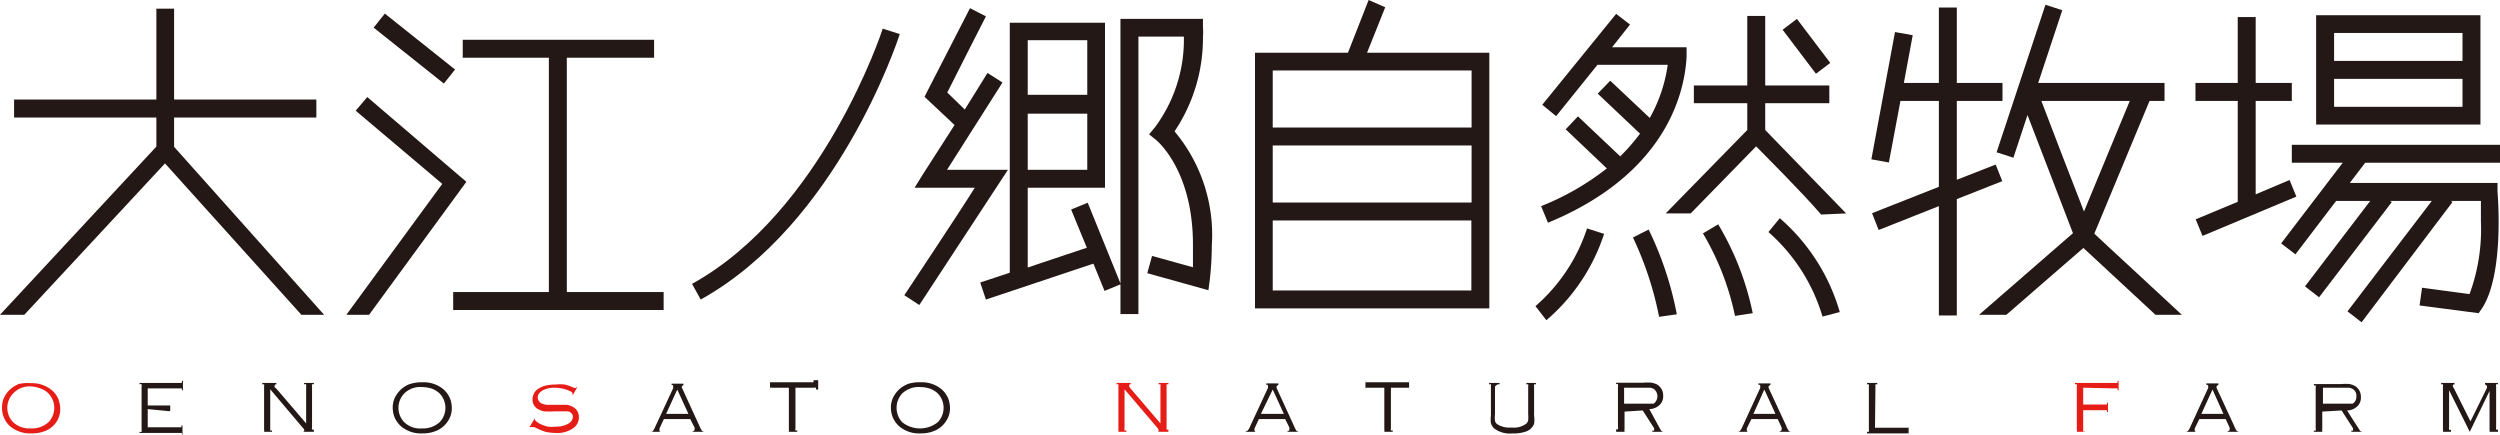
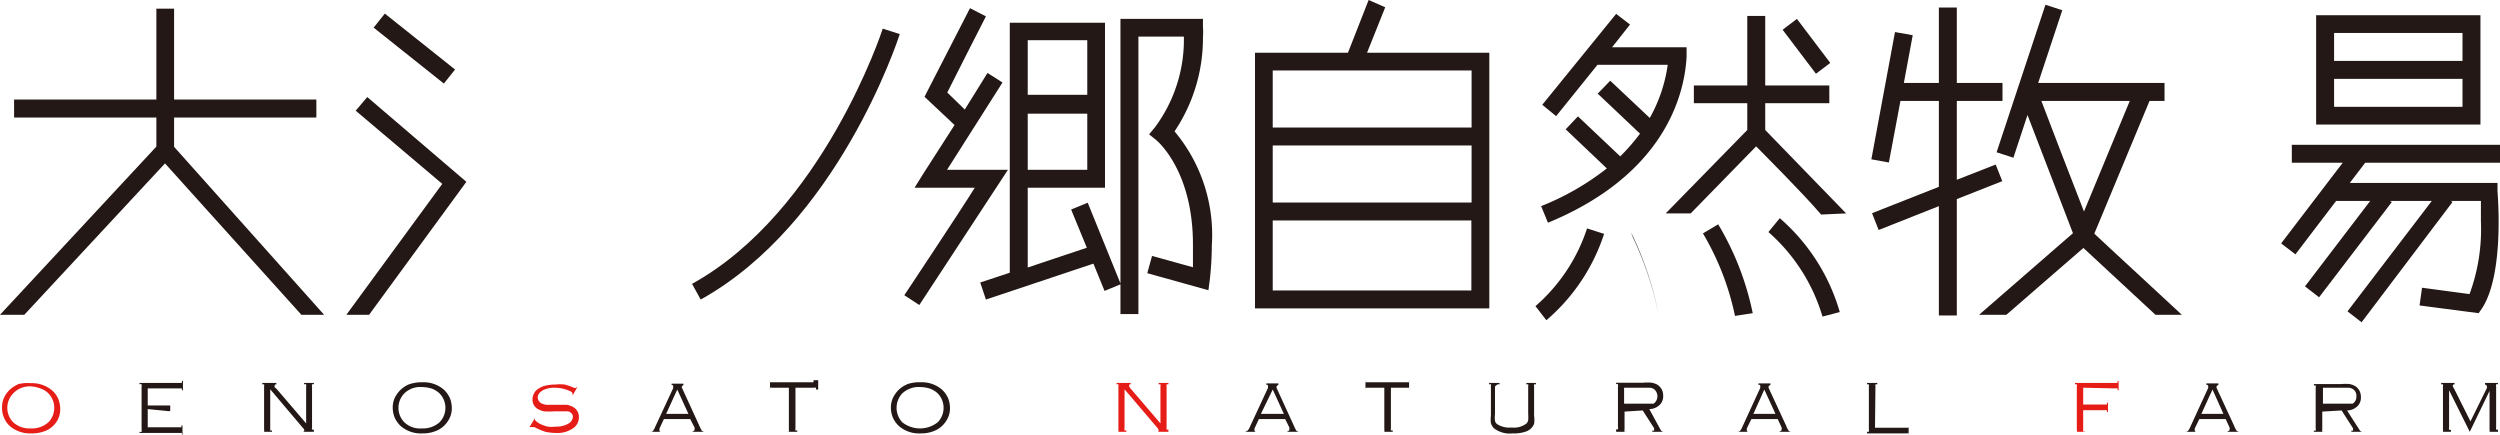
<svg xmlns="http://www.w3.org/2000/svg" viewBox="0 0 110 19.13">
  <defs>
    <style>.cls-1{fill:#e61c17;}.cls-2{fill:#231815;}</style>
  </defs>
  <title>top_logo_sp</title>
  <g id="レイヤー_2" data-name="レイヤー 2">
    <g id="ヘッダー部分">
      <path class="cls-1" d="M1.8,17.1a.84.84,0,0,1,.33.21.91.91,0,0,1,0,1.27,1.09,1.09,0,0,1-.78.27,1.06,1.06,0,0,1-.77-.27.91.91,0,0,1,0-1.27A1,1,0,0,1,1.35,17,1.52,1.52,0,0,1,1.8,17.1Zm-1-.19a1.18,1.18,0,0,0-.54.44,1,1,0,0,0-.17.59,1,1,0,0,0,.08.42,1,1,0,0,0,.29.41,1.38,1.38,0,0,0,.92.3,1.59,1.59,0,0,0,.59-.1,1.07,1.07,0,0,0,.53-.43A1,1,0,0,0,2.65,18a1.18,1.18,0,0,0-.08-.43,1,1,0,0,0-.3-.41,1.36,1.36,0,0,0-.92-.3A1.68,1.68,0,0,0,.77,16.91Z" />
      <path class="cls-2" d="M6.5,18v.8H7.89s.07,0,.09,0,0,0,0-.08h.05v.41H8a.15.15,0,0,0,0-.08l-.09,0H6.14V19a.15.15,0,0,0,.09,0,.22.22,0,0,0,0-.1V17a.2.2,0,0,0,0-.09.15.15,0,0,0-.09,0v-.06H8a.19.19,0,0,0,0-.09h.05v.41H8a.15.15,0,0,0,0-.08l-.09,0H6.5v.75h.9l.09,0s0,0,0-.08h0v.41h0s0-.07,0-.08,0,0-.09,0Z" />
      <path class="cls-2" d="M11.89,17.13v1.71c0,.05,0,.08,0,.1s0,0,.08,0V19h-.43V19l.08,0a.22.22,0,0,0,0-.1V17a.2.2,0,0,0,0-.09l-.08,0v-.06h.62v.06s-.08,0-.08.07,0,.06.08.12l1.31,1.53V17a.2.2,0,0,0,0-.09.19.19,0,0,0-.09,0v-.06h.43v.06a.15.15,0,0,0-.08,0,.2.2,0,0,0,0,.09v1.8a.22.22,0,0,0,0,.1.15.15,0,0,0,.08,0V19h-.5V19s.08,0,.08-.06a.19.19,0,0,0-.07-.12Z" />
      <path class="cls-2" d="M19,17.1a1,1,0,0,1,.34.21.91.91,0,0,1,0,1.27,1.09,1.09,0,0,1-.78.27,1,1,0,0,1-.77-.27.91.91,0,0,1,0-1.27,1,1,0,0,1,.77-.28A1.5,1.5,0,0,1,19,17.1Zm-1-.19a1.18,1.18,0,0,0-.54.44,1,1,0,0,0-.18.59,1.16,1.16,0,0,0,.08.42,1.12,1.12,0,0,0,.3.41,1.36,1.36,0,0,0,.92.3,1.5,1.5,0,0,0,.58-.1,1.1,1.1,0,0,0,.54-.43,1,1,0,0,0,.18-.58,1.18,1.18,0,0,0-.08-.43,1.12,1.12,0,0,0-.3-.41,1.36,1.36,0,0,0-.92-.3A1.68,1.68,0,0,0,18,16.91Z" />
      <path class="cls-1" d="M25.42,17l-.23.41,0,0a.23.23,0,0,0,0-.09s0-.07-.11-.11a1.6,1.6,0,0,0-.68-.15,1.13,1.13,0,0,0-.51.11.61.61,0,0,0-.17.14.32.32,0,0,0-.06.18.25.25,0,0,0,.05.15.25.25,0,0,0,.12.11.65.65,0,0,0,.21.06l.38,0,.52,0a.88.88,0,0,1,.26.09.49.49,0,0,1,.27.46.57.57,0,0,1-.25.48,1.19,1.19,0,0,1-.75.21A2.28,2.28,0,0,1,24,19a3,3,0,0,1-.49-.21l-.09,0s0,0-.07,0l-.05,0,.24-.4,0,0a.13.13,0,0,0,0,.09s.06.08.2.16a1.89,1.89,0,0,0,.35.13,1.45,1.45,0,0,0,.37,0,1,1,0,0,0,.61-.17.38.38,0,0,0,.14-.29A.29.29,0,0,0,25,18.1l-.16,0-.46,0a3.52,3.52,0,0,1-.43,0,.85.85,0,0,1-.28-.1.47.47,0,0,1-.24-.43.58.58,0,0,1,.17-.4,1,1,0,0,1,.35-.19,1.93,1.93,0,0,1,.49-.06,1.78,1.78,0,0,1,.41,0,2.4,2.4,0,0,1,.42.15l.07,0s0,0,.08-.06Z" />
      <path class="cls-2" d="M29.31,18.21l.49-1.07.49,1.07Zm1.25.6a.33.33,0,0,1,0,.1s0,.06-.09.07V19H31V19a.23.23,0,0,1-.12-.05,2,2,0,0,1-.11-.22L30,17.05A.27.27,0,0,1,30,17s0,0,.07-.06v-.06h-.52v.06c.05,0,.07,0,.07.06s0,0,0,.08l-.8,1.72a.61.61,0,0,1-.09.16.16.16,0,0,1-.1.05V19h.49V19c-.07,0-.1,0-.1-.06a.23.23,0,0,1,0-.09l.19-.41h1.16Z" />
      <path class="cls-2" d="M35,17.06v1.78a.22.22,0,0,0,0,.1s0,0,.08,0V19h-.45V19a.15.15,0,0,0,.08,0,.22.22,0,0,0,0-.1V17.06h-.73a.22.22,0,0,0-.1,0,.15.15,0,0,0,0,.08h0v-.41h0a.19.19,0,0,0,0,.09h1.91a.19.19,0,0,0,0-.09H36v.41H35.9a.15.15,0,0,0,0-.08.22.22,0,0,0-.1,0Z" />
      <path class="cls-2" d="M40.92,17.1a1,1,0,0,1,.34.21.91.91,0,0,1,0,1.27,1.26,1.26,0,0,1-1.56,0,.93.93,0,0,1,0-1.27,1.05,1.05,0,0,1,.78-.28A1.5,1.5,0,0,1,40.92,17.1Zm-1-.19a1.13,1.13,0,0,0-.54.44,1,1,0,0,0-.18.59,1.16,1.16,0,0,0,.08.42,1.12,1.12,0,0,0,.3.41,1.36,1.36,0,0,0,.92.3,1.5,1.5,0,0,0,.58-.1,1.1,1.1,0,0,0,.54-.43,1,1,0,0,0,.18-.58,1.18,1.18,0,0,0-.08-.43,1.12,1.12,0,0,0-.3-.41,1.36,1.36,0,0,0-.92-.3A1.64,1.64,0,0,0,39.9,16.91Z" />
      <path class="cls-1" d="M49.48,17.13v1.71a.22.22,0,0,0,0,.1s0,0,.08,0V19h-.43V19s.07,0,.08,0,0-.05,0-.1V17s0-.07,0-.09,0,0-.08,0v-.06h.62v.06c-.05,0-.07,0-.07.07a.26.26,0,0,0,.07.12l1.31,1.53V17a.2.2,0,0,0,0-.09s0,0-.08,0v-.06h.43v.06s-.07,0-.08,0,0,.05,0,.09v1.8c0,.05,0,.08,0,.1s0,0,.08,0V19h-.5V19c.05,0,.07,0,.07-.06a.22.22,0,0,0-.06-.12Z" />
      <path class="cls-2" d="M55.48,18.21,56,17.14l.49,1.07Zm1.25.6a.33.33,0,0,1,0,.1s0,.06-.09.07V19h.52V19a.23.23,0,0,1-.12-.05,2,2,0,0,1-.11-.22l-.76-1.66a.27.27,0,0,1,0-.08s0,0,.08-.06v-.06h-.53v.06c.05,0,.07,0,.07.06a.17.17,0,0,1,0,.08L55,18.77a.61.61,0,0,1-.09.16.16.16,0,0,1-.1.05V19h.48V19q-.09,0-.09-.06a.23.23,0,0,1,0-.09l.19-.41h1.16Z" />
      <path class="cls-2" d="M61.2,17.06v1.78a.22.22,0,0,0,0,.1l.08,0V19h-.45V19l.08,0a.22.22,0,0,0,0-.1V17.06h-.73l-.1,0a.15.15,0,0,0,0,.08h0v-.41h0a.19.19,0,0,0,0,.09H62a.19.19,0,0,0,0-.09h0v.41h0a.15.15,0,0,0,0-.08l-.1,0Z" />
      <path class="cls-2" d="M65.78,17v1.21a1.15,1.15,0,0,0,0,.3.24.24,0,0,0,.09.15,1,1,0,0,0,.64.15.9.9,0,0,0,.66-.18.31.31,0,0,0,.07-.14,1.7,1.7,0,0,0,0-.28V17a.2.2,0,0,0,0-.09l-.08,0v-.06h.42v.06l-.08,0a.2.2,0,0,0,0,.09V18.3a1.08,1.08,0,0,1,0,.35.6.6,0,0,1-.31.32,1.62,1.62,0,0,1-.64.1,1.13,1.13,0,0,1-.82-.23.56.56,0,0,1-.13-.22,1.32,1.32,0,0,1,0-.32V17s0-.07,0-.09,0,0-.08,0v-.06h.46v.06s-.07,0-.08,0S65.78,17,65.78,17Z" />
      <path class="cls-2" d="M71.46,17.06h.85l.29,0a.43.43,0,0,1,.16.05.4.4,0,0,1,0,.65l-.16,0H71.46Zm.82,1,.5.78a.64.64,0,0,1,0,.11s0,0-.08,0V19h.51V19a.16.16,0,0,1-.14-.08L72.57,18a.66.66,0,0,0,.45-.18.52.52,0,0,0,.16-.4.6.6,0,0,0-.07-.3.66.66,0,0,0-.18-.19.81.81,0,0,0-.25-.09,1.87,1.87,0,0,0-.38,0H71.11v.06s.07,0,.08,0a.2.2,0,0,1,0,.09v1.8a.22.22,0,0,1,0,.1s0,0-.08,0V19h.45V19a.15.15,0,0,1-.08,0,.22.22,0,0,1,0-.1v-.79Z" />
      <path class="cls-2" d="M77.15,18.21l.48-1.07.49,1.07Zm1.24.6a.22.22,0,0,1,0,.1s0,.06-.09.07V19h.51V19a.19.19,0,0,1-.11-.05,1,1,0,0,1-.11-.22l-.77-1.66a.27.27,0,0,1,0-.08s0,0,.08-.06v-.06h-.53v.06c.05,0,.08,0,.08.06a.27.27,0,0,1,0,.08l-.79,1.72a.61.61,0,0,1-.09.16.19.19,0,0,1-.1.05V19h.48V19q-.09,0-.09-.06a.51.51,0,0,1,0-.09l.2-.41h1.16Z" />
      <path class="cls-2" d="M82.5,18.82h1.38c.05,0,.08,0,.1,0s0,0,0-.08h0v.41h0a.15.15,0,0,0,0-.08.22.22,0,0,0-.1,0H82.15V19s.07,0,.08,0a.22.22,0,0,0,0-.1V17a.2.2,0,0,0,0-.09l-.08,0v-.06h.45v.06l-.08,0a.2.2,0,0,0,0,.09Z" />
      <path class="cls-1" d="M91.66,17.06v.74h.94c.05,0,.08,0,.1,0s0,0,0-.08h.05v.41h-.05a.15.15,0,0,0,0-.08.22.22,0,0,0-.1,0h-.94v.83c0,.05,0,.08,0,.1s0,0,.08,0V19H91.3V19s.07,0,.08,0a.13.13,0,0,0,0-.1V17a.12.12,0,0,0,0-.09s0,0-.08,0v-.06h1.87a.39.39,0,0,0,0-.09h.05v.41h-.05a.29.29,0,0,0,0-.08.22.22,0,0,0-.1,0Z" />
      <path class="cls-2" d="M96.86,18.21l.49-1.07.48,1.07Zm1.24.6a.22.22,0,0,1,0,.1s0,.06-.09.07V19h.52V19a.23.23,0,0,1-.12-.05,1,1,0,0,1-.11-.22l-.77-1.66a.27.27,0,0,1,0-.08s0,0,.08-.06v-.06h-.53v.06s.08,0,.08.06a.27.27,0,0,1,0,.08l-.79,1.72a.61.61,0,0,1-.09.16.19.19,0,0,1-.1.05V19h.48V19q-.09,0-.09-.06a.51.51,0,0,1,0-.09l.2-.41h1.16Z" />
      <path class="cls-2" d="M102.21,17.06h.86l.28,0a.43.43,0,0,1,.16.05.34.34,0,0,1,.17.33.35.35,0,0,1-.16.32l-.16,0h-1.15Zm.82,1,.5.78a.27.27,0,0,1,0,.11s0,0-.07,0V19h.5V19a.16.16,0,0,1-.14-.08l-.55-.86a.66.66,0,0,0,.45-.18.52.52,0,0,0,.16-.4.6.6,0,0,0-.07-.3.55.55,0,0,0-.18-.19.85.85,0,0,0-.24-.09,2.06,2.06,0,0,0-.39,0h-1.19v.06s.07,0,.08,0a.2.2,0,0,1,0,.09v1.8a.22.22,0,0,1,0,.1s0,0-.08,0V19h.45V19a.15.15,0,0,1-.08,0,.22.22,0,0,1,0-.1v-.79Z" />
      <path class="cls-2" d="M108.67,19l-.91-1.83v1.64a.22.22,0,0,0,0,.1s0,0,.08,0V19h-.43V19s.07,0,.08,0a.22.22,0,0,0,0-.1V17a.2.2,0,0,0,0-.09s0,0-.08,0v-.06H108v.06s-.08,0-.08.06a.4.4,0,0,0,.06.13l.72,1.44.72-1.46a.21.21,0,0,0,0-.11s0,0-.08-.06v-.06h.57v.06a.15.15,0,0,0-.08,0,.2.2,0,0,0,0,.09v1.8a.22.22,0,0,0,0,.1.15.15,0,0,0,.08,0V19h-.45V19s.07,0,.08,0a.22.22,0,0,0,0-.1V17.2Z" />
      <rect class="cls-2" x="17.84" y="0.16" width="0.79" height="3.95" transform="translate(5.2 15.07) rotate(-51.46)" />
      <path class="cls-2" d="M16.16,4.27l-.51.6,3.81,3.22-4.22,5.76h1L20.52,8Z" />
-       <polygon class="cls-2" points="24.94 12.85 24.94 2.54 28.78 2.54 28.78 1.75 20.36 1.75 20.36 2.54 24.15 2.54 24.15 12.85 19.94 12.85 19.94 13.64 29.2 13.64 29.2 12.85 24.94 12.85" />
      <path class="cls-2" d="M30.45,12.49l.38.69c6-3.33,8.65-11.34,8.76-11.68l-.75-.24C38.82,1.34,36.2,9.31,30.45,12.49Z" />
      <path class="cls-2" d="M41.67,7.47l2.44-3.84-.66-.42-1,1.61-.77-.75c.22-.45,1.7-3.35,1.7-3.35l-.7-.36L40.81,4l-.13.26L42,5.5,40.62,7.65l-.38.61h2.65c-.62,1-3.1,4.73-3.1,4.73l.66.43,3.9-5.95Z" />
      <path class="cls-2" d="M51.68,5.78a7.35,7.35,0,0,0,1.25-4.13,3.13,3.13,0,0,0,0-.47l0-.35H49.3V12.47L47.86,8.92l-.73.3.69,1.68-2.6.87V8.26h3.4V1H44.43V12l-1.3.43.25.75,4.73-1.58.49,1.2.7-.29v1.31h.79V1.61h2a6.45,6.45,0,0,1-1.28,4l-.25.3.31.25c.07.06,1.62,1.36,1.62,4.6,0,.31,0,.64,0,1l-1.8-.5-.21.76,2.69.75.06-.45a13.85,13.85,0,0,0,.09-1.52A7.09,7.09,0,0,0,51.68,5.78ZM45.22,7.47V5h2.62V7.47Zm2.62-5.7v2.4H45.22V1.77Z" />
      <path class="cls-2" d="M60.15,2.32l.8-2L60.22,0l-.91,2.32H55.22V13.57H65.53V2.32Zm4.6.78V5.61H56V3.1Zm0,3.3V8.91H56V6.4ZM56,12.78V9.7h8.74v3.08Z" />
-       <polygon class="cls-2" points="100.74 7.92 99.25 8.55 99.25 4.44 100.84 4.44 100.84 3.65 99.25 3.65 99.25 0.75 98.46 0.75 98.46 3.65 96.6 3.65 96.6 4.44 98.46 4.44 98.46 8.88 96.61 9.65 96.91 10.38 101.04 8.65 100.74 7.92" />
      <path class="cls-2" d="M110,7.16V6.37h-9.16v.79h2.24l-2.71,3.55.63.48,1.79-2.35h1.5l-2.87,3.76.62.48,3.2-4.19-.08-.05H107l-3.71,4.86.62.48,4-5.29-.08-.05h1.33c0,.25,0,.54,0,.89a8.27,8.27,0,0,1-.5,3.21l-2.09-.28-.11.78,2.6.34.14-.2c1-1.51.7-5,.69-5.17l0-.36h-6.5l.68-.89Z" />
      <path class="cls-2" d="M109.14.67h-7.23V5.48h7.23Zm-.79.78V2.68H102.7V1.45ZM102.7,4.7V3.47h5.65V4.7Z" />
      <path class="cls-2" d="M7.66,6.46V5.17h6.26V4.38H7.66v-4H6.88v4H.62v.79H6.88V6.45L0,13.85H1.07L7.26,7.19l6,6.66h1Z" />
      <polygon class="cls-2" points="88.1 7.97 87.81 7.24 86.1 7.91 86.1 4.44 88.11 4.44 88.11 3.65 86.1 3.65 86.1 0.33 85.31 0.33 85.31 3.65 83.77 3.65 84.16 1.55 83.38 1.41 82.34 7.01 83.11 7.15 83.62 4.44 85.31 4.44 85.31 8.22 82.37 9.38 82.66 10.12 85.31 9.07 85.31 13.88 86.1 13.88 86.1 8.76 88.1 7.97" />
      <path class="cls-2" d="M96,13.85c-.84-.79-3.25-3-3.85-3.57l2.43-5.84h.66V3.65H89.68L90.74.45,90,.21,87.85,6.7l.74.24.62-1.88,2,5.2-4.13,3.59h1.2l3.39-2.94,3.17,2.94Zm-4.3-4.53C91.18,8,90.22,5.49,89.82,4.44h3.89C93.31,5.41,92.24,8,91.69,9.32Z" />
      <path class="cls-2" d="M68.11,9.8c5-2.06,6-5.46,6.1-7.3l0-.42H70.93l.79-1L71.11.61l-3.25,4,.61.5,1.82-2.26h3.09a6.65,6.65,0,0,1-.79,2.34L70.85,3.55l-.55.57,1.86,1.76a8.69,8.69,0,0,1-.87,1L69.43,5.12l-.54.57L70.7,7.41a11.58,11.58,0,0,1-2.89,1.66Z" />
      <rect class="cls-2" x="79.08" y="0.82" width="0.79" height="2.43" transform="translate(14.9 48.4) rotate(-37.14)" />
      <path class="cls-2" d="M78.31,9.6l-.5.61a7.93,7.93,0,0,1,2.38,3.72l.76-.2A8.61,8.61,0,0,0,78.31,9.6Z" />
      <path class="cls-2" d="M74.93,10.27a11.87,11.87,0,0,1,1.41,3.63l.78-.12A12.49,12.49,0,0,0,75.6,9.87Z" />
-       <path class="cls-2" d="M71.85,10.45A14.75,14.75,0,0,1,73,13.94l.78-.11a14.76,14.76,0,0,0-1.24-3.73Z" />
+       <path class="cls-2" d="M71.85,10.45A14.75,14.75,0,0,1,73,13.94a14.76,14.76,0,0,0-1.24-3.73Z" />
      <path class="cls-2" d="M67.56,13.47l.48.62a8.41,8.41,0,0,0,2.54-3.8l-.75-.24A7.68,7.68,0,0,1,67.56,13.47Z" />
      <path class="cls-2" d="M81.23,9.39,77.67,5.72V4.54h2.82V3.76H77.67V.7h-.79V3.76H74.53v.78h2.35V5.72L73.29,9.39h1.1l2.88-2.95c.34.35,2,2,2.86,3Z" />
    </g>
  </g>
</svg>